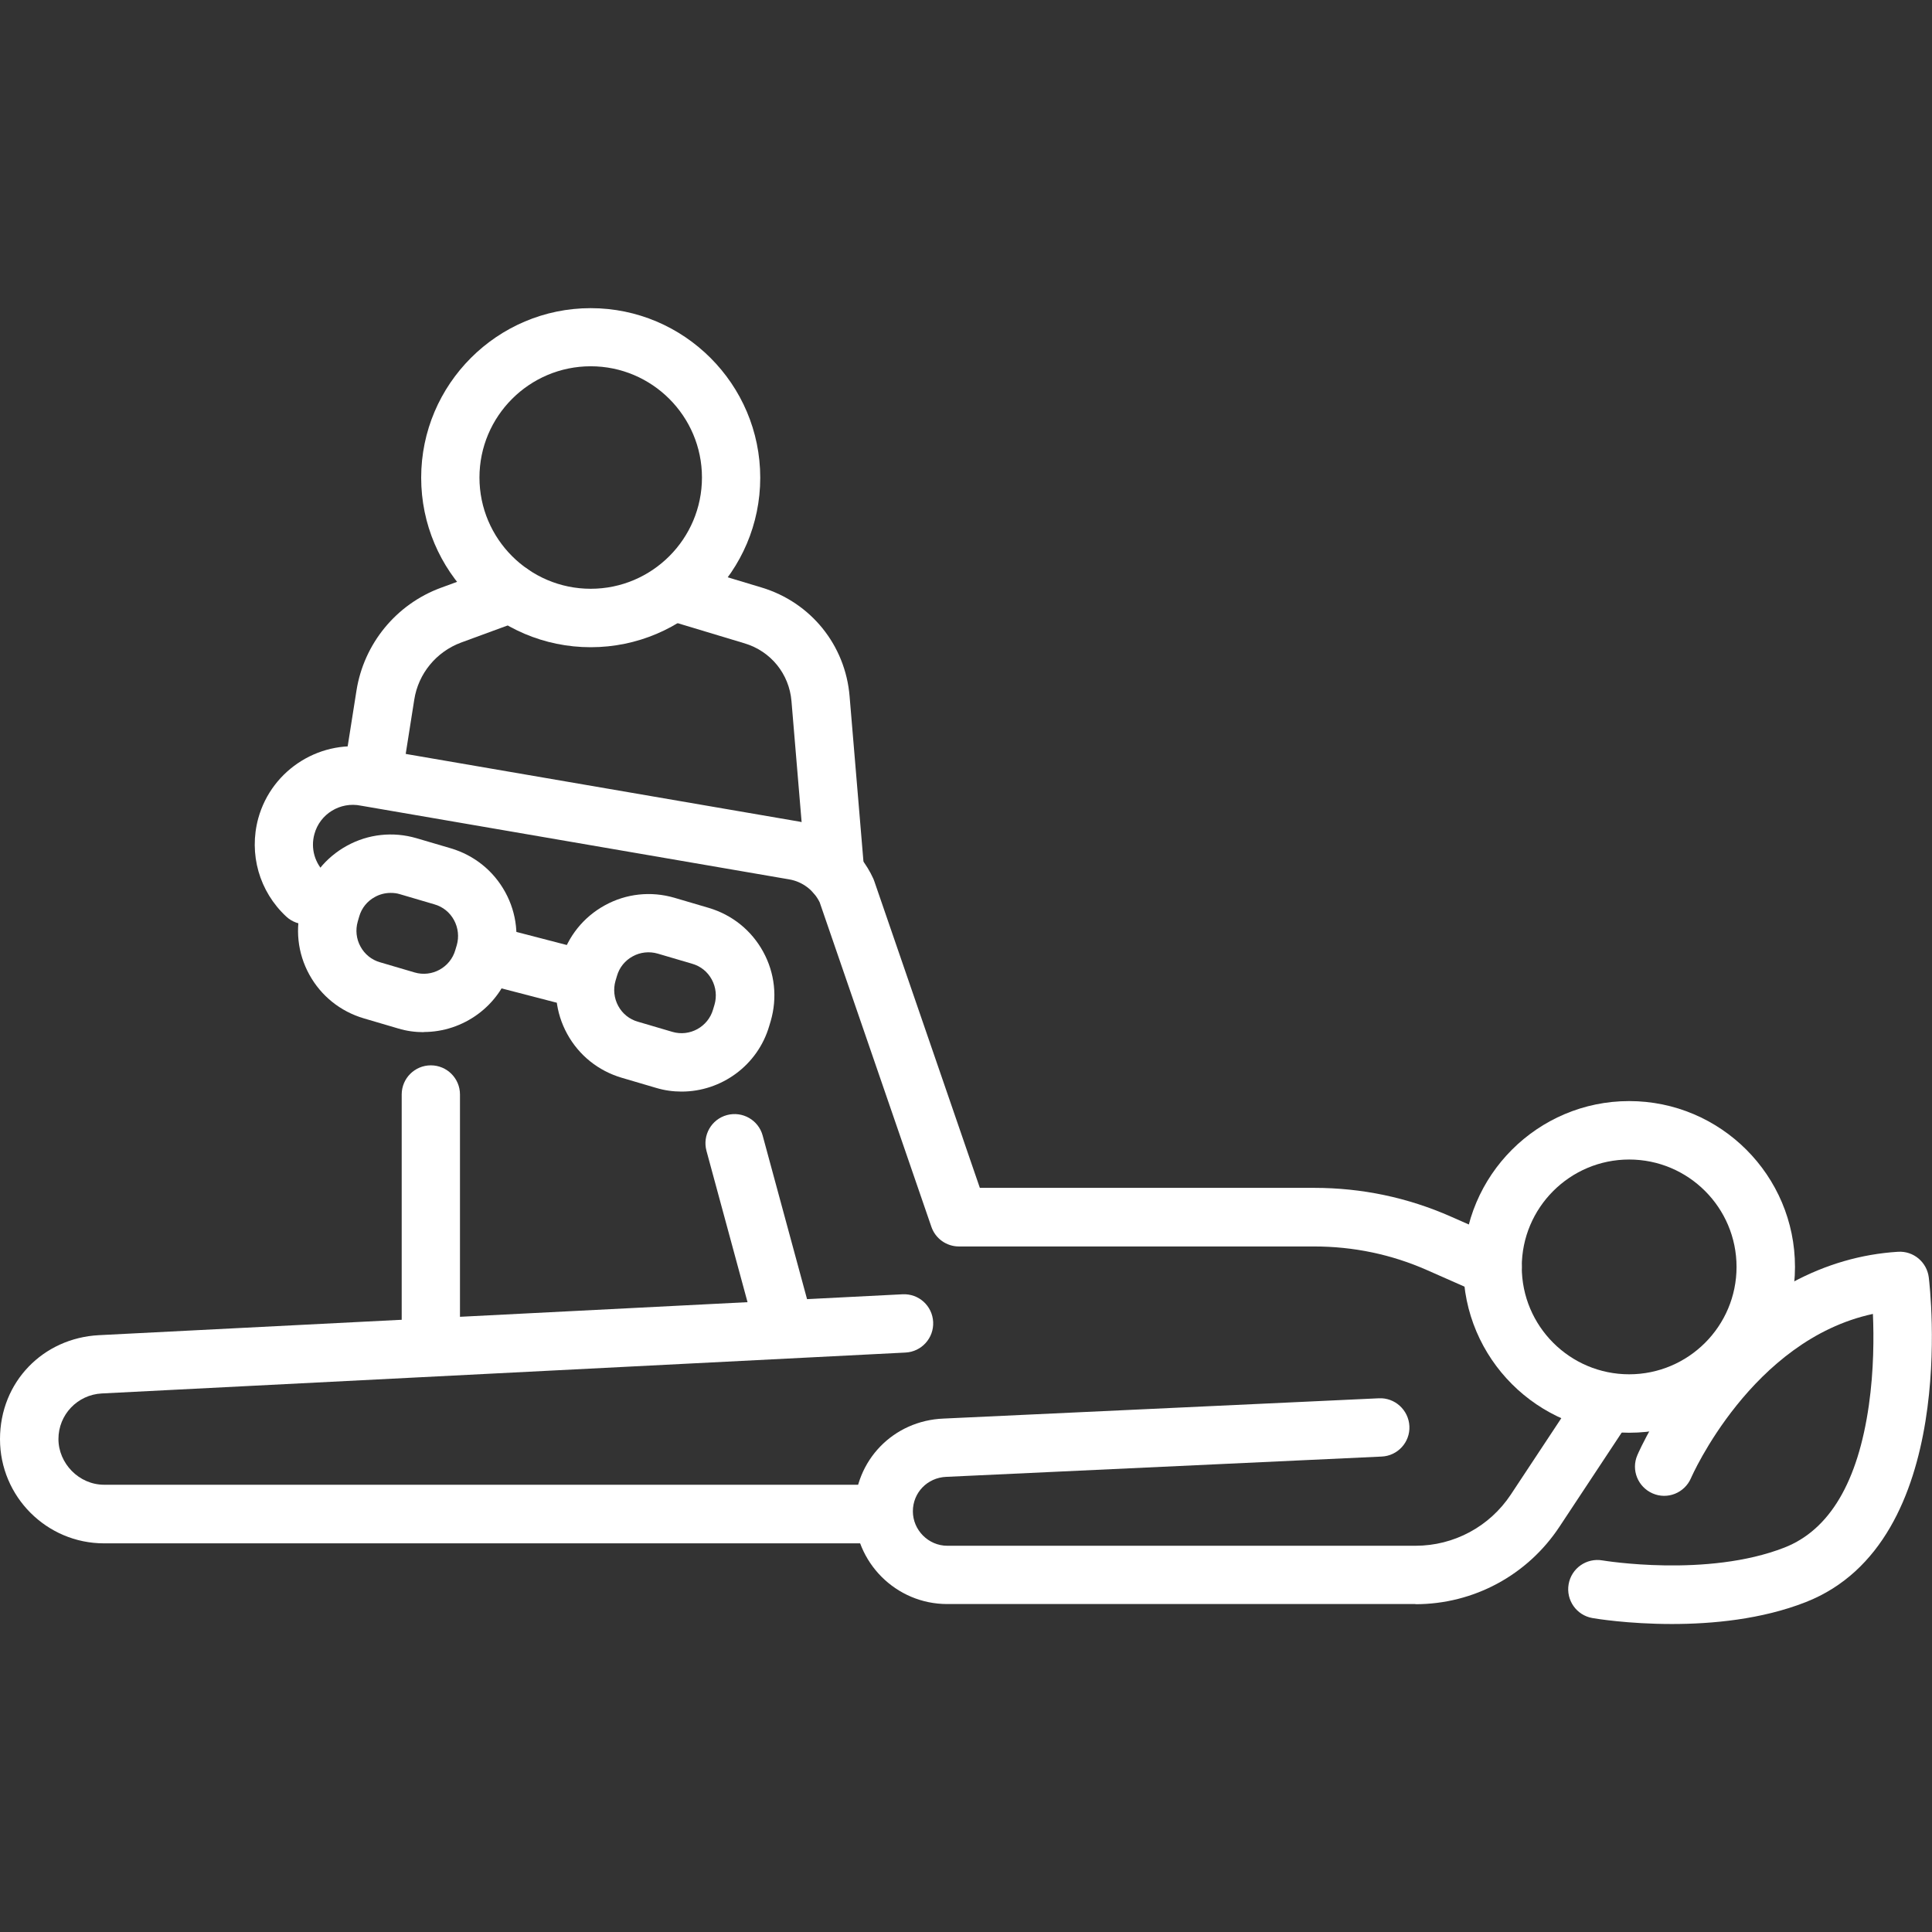
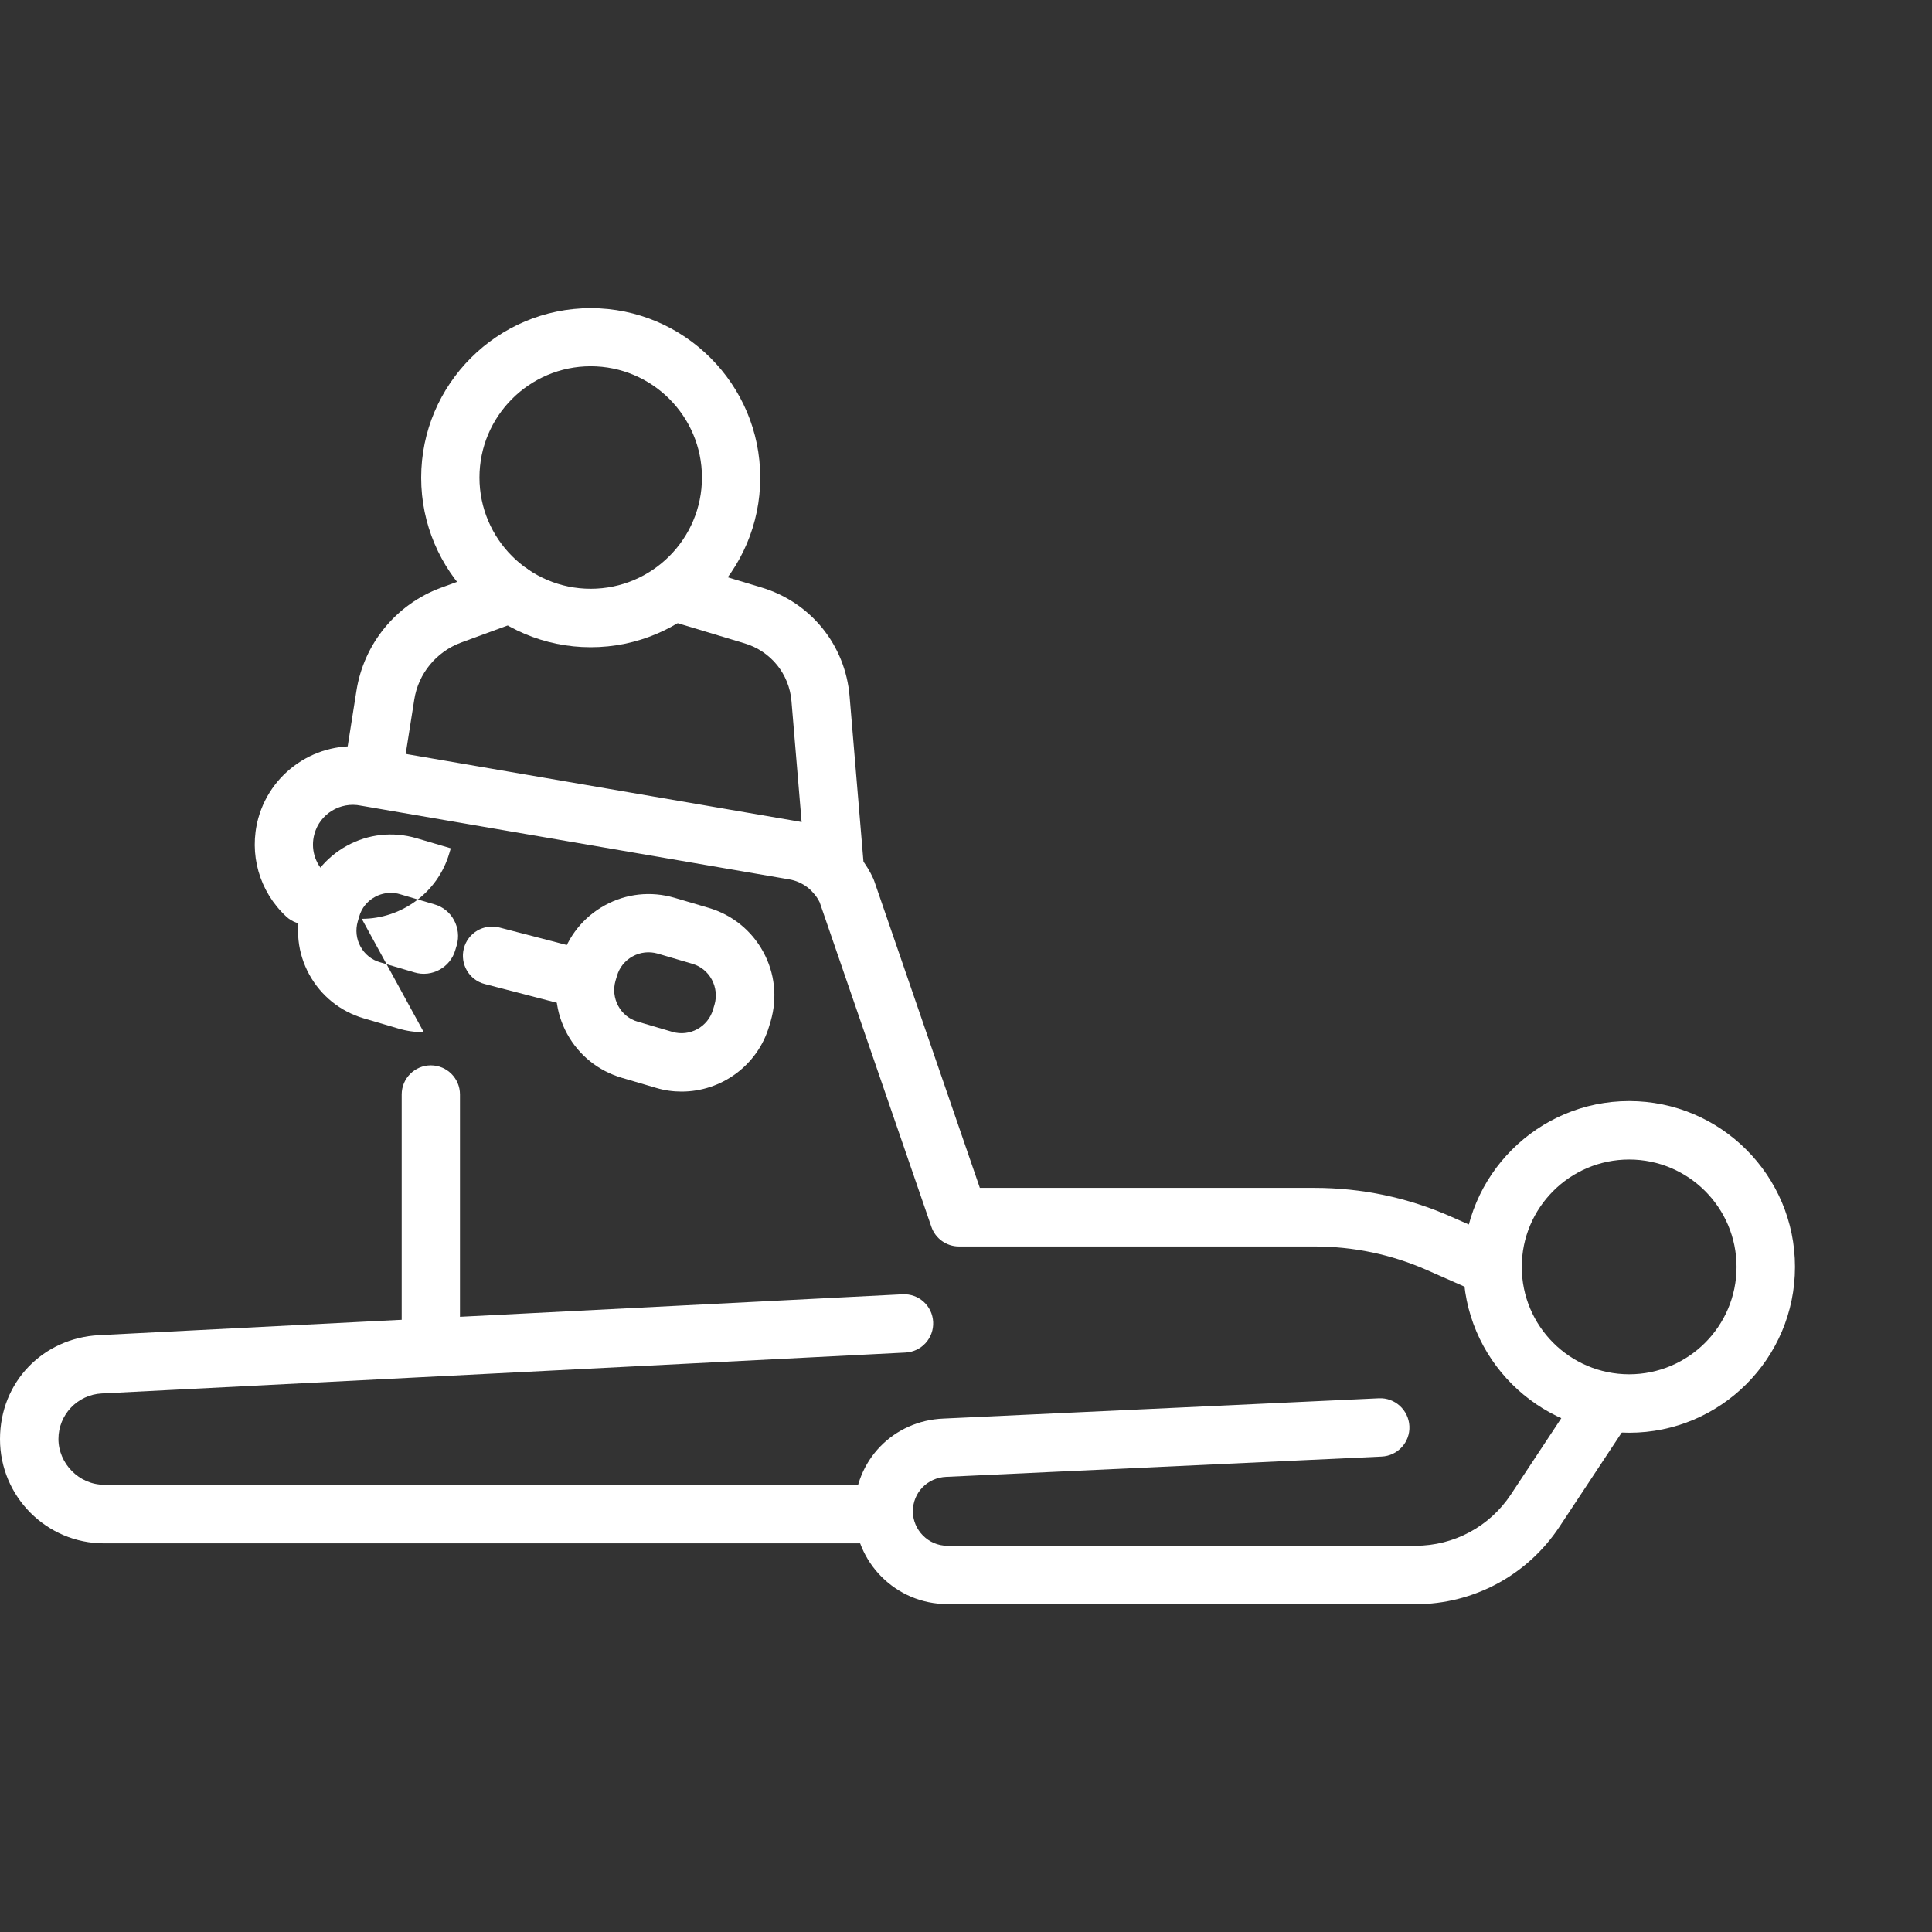
<svg xmlns="http://www.w3.org/2000/svg" version="1.1" viewBox="0 0 120 120">
  <rect x="0" y="0" width="120" height="120" fill="#333333" stroke="none" />
  <defs>
    <style>
      .cls-1 {
        fill: #fff;
      }
    </style>
  </defs>
  <g>
    <g id="Capa_1">
      <g>
        <g>
          <path class="cls-1" d="M92.7,80.51c-.24,0-.49-.05-.73-.15l-3.31-1.46c-2.23-.99-4.6-1.48-7.04-1.48h-22.06c-.77,0-1.46-.49-1.71-1.22l-6.94-20.16c-.37-.75-1.07-1.28-1.89-1.42l-26.55-4.57s-.04,0-.06-.01c-1.27-.26-2.54.51-2.88,1.76-.25.89.02,1.84.71,2.47.73.68.78,1.83.1,2.56-.68.73-1.83.78-2.56.1-1.68-1.56-2.34-3.89-1.74-6.1.85-3.08,3.95-4.99,7.08-4.36l26.52,4.56c2.03.35,3.76,1.68,4.61,3.56.02.05.04.1.06.16l6.55,19.03h20.77c2.95,0,5.81.6,8.5,1.79l3.31,1.46c.92.4,1.33,1.47.93,2.39-.3.68-.96,1.08-1.66,1.08Z" />
          <path class="cls-1" d="M35.77,62.53c-.15,0-.3-.02-.46-.06l-5.2-1.35c-.97-.25-1.55-1.24-1.3-2.21.25-.97,1.24-1.55,2.21-1.3l5.2,1.35c.97.25,1.55,1.24,1.3,2.21-.21.82-.95,1.36-1.75,1.36Z" />
-           <path class="cls-1" d="M48.49,83.36c-.8,0-1.53-.53-1.75-1.34l-2.86-10.54c-.26-.97.31-1.96,1.27-2.22.97-.26,1.96.31,2.22,1.27l2.86,10.54c.26.97-.31,1.96-1.27,2.22-.16.04-.32.06-.48.06Z" />
          <path class="cls-1" d="M53.91,95.86H6.46C2.9,95.86,0,92.96,0,89.39s2.69-6.28,6.14-6.46l49.92-2.54c1.01-.05,1.85.72,1.9,1.72.05,1-.72,1.85-1.72,1.9l-49.92,2.54c-1.51.08-2.69,1.32-2.69,2.83s1.27,2.84,2.84,2.84h47.44c1,0,1.81.81,1.81,1.81s-.81,1.81-1.81,1.81Z" />
          <path class="cls-1" d="M36.69,40.2c-5.81,0-10.53-4.73-10.53-10.53s4.73-10.53,10.53-10.53,10.53,4.73,10.53,10.53-4.73,10.53-10.53,10.53ZM36.69,22.75c-3.81,0-6.91,3.1-6.91,6.91s3.1,6.91,6.91,6.91,6.91-3.1,6.91-6.91-3.1-6.91-6.91-6.91Z" />
          <path class="cls-1" d="M42.34,67.8c-.53,0-1.06-.07-1.59-.23l-2.14-.63h0c-1.45-.43-2.65-1.39-3.38-2.72-.73-1.33-.89-2.86-.47-4.31l.09-.3c.43-1.45,1.39-2.65,2.72-3.38,1.33-.73,2.86-.89,4.31-.47l2.14.63c1.45.43,2.65,1.39,3.38,2.72.73,1.33.89,2.86.47,4.31l-.09.3c-.72,2.47-2.99,4.08-5.44,4.08ZM39.62,63.46l2.14.63c1.08.32,2.22-.31,2.53-1.39l.09-.3c.15-.52.09-1.08-.17-1.56-.26-.48-.69-.83-1.22-.98l-2.14-.63c-.52-.15-1.08-.09-1.55.17-.48.26-.83.69-.98,1.22l-.09.3c-.15.52-.09,1.08.17,1.56.26.48.69.83,1.22.98h0Z" />
-           <path class="cls-1" d="M26.32,64.11c-.53,0-1.06-.07-1.59-.23l-2.14-.63c-1.45-.43-2.65-1.39-3.38-2.72-.73-1.33-.89-2.86-.47-4.31l.09-.31c.43-1.45,1.39-2.65,2.72-3.38,1.33-.73,2.86-.89,4.31-.47l2.14.63c1.45.43,2.65,1.39,3.38,2.72.73,1.33.89,2.86.47,4.31l-.09.3c-.72,2.47-2.99,4.08-5.44,4.08ZM24.27,55.46c-.34,0-.67.08-.98.25-.48.26-.83.69-.98,1.22l-.09.31c-.15.52-.09,1.08.17,1.55.26.48.69.83,1.22.98h0s2.14.63,2.14.63c1.08.32,2.22-.31,2.53-1.39l.09-.3c.15-.52.09-1.08-.17-1.56-.26-.48-.69-.83-1.22-.98l-2.14-.63c-.19-.06-.38-.08-.58-.08Z" />
+           <path class="cls-1" d="M26.32,64.11c-.53,0-1.06-.07-1.59-.23l-2.14-.63c-1.45-.43-2.65-1.39-3.38-2.72-.73-1.33-.89-2.86-.47-4.31l.09-.31c.43-1.45,1.39-2.65,2.72-3.38,1.33-.73,2.86-.89,4.31-.47l2.14.63l-.09.3c-.72,2.47-2.99,4.08-5.44,4.08ZM24.27,55.46c-.34,0-.67.08-.98.25-.48.26-.83.69-.98,1.22l-.09.31c-.15.52-.09,1.08.17,1.55.26.48.69.83,1.22.98h0s2.14.63,2.14.63c1.08.32,2.22-.31,2.53-1.39l.09-.3c.15-.52.09-1.08-.17-1.56-.26-.48-.69-.83-1.22-.98l-2.14-.63c-.19-.06-.38-.08-.58-.08Z" />
          <path class="cls-1" d="M26.76,85.16c-1,0-1.81-.81-1.81-1.81v-15.37c0-1,.81-1.81,1.81-1.81s1.81.81,1.81,1.81v15.37c0,1-.81,1.81-1.81,1.81Z" />
          <path class="cls-1" d="M23.13,50.06c-.09,0-.19,0-.28-.02-.99-.16-1.66-1.08-1.51-2.07l.8-5.07c.46-2.92,2.47-5.37,5.24-6.39l3.73-1.37c.94-.35,1.98.14,2.33,1.07.35.94-.14,1.98-1.07,2.33l-3.73,1.37c-1.54.57-2.66,1.93-2.91,3.55l-.8,5.07c-.14.89-.91,1.53-1.79,1.53Z" />
          <path class="cls-1" d="M51.87,56.06c-.93,0-1.73-.72-1.8-1.66l-.91-10.85c-.14-1.69-1.28-3.1-2.91-3.59l-4.58-1.38c-.96-.29-1.5-1.3-1.21-2.26.29-.96,1.3-1.5,2.26-1.21l4.58,1.38c3.06.92,5.21,3.58,5.47,6.76l.91,10.85c.08,1-.66,1.87-1.66,1.96-.05,0-.1,0-.15,0Z" />
        </g>
        <path class="cls-1" d="M87.91,99.63h-29.08c-3.18,0-5.76-2.59-5.76-5.76s2.43-5.64,5.54-5.76l27.03-1.26c1-.05,1.85.73,1.9,1.73.05,1-.73,1.85-1.73,1.89l-27.04,1.26c-1.17.05-2.07.98-2.07,2.14s.96,2.14,2.14,2.14h29.08c2.39,0,4.6-1.19,5.92-3.18l4.39-6.64c.55-.84,1.68-1.07,2.51-.51.84.55,1.07,1.68.51,2.51l-4.39,6.64c-1.99,3.01-5.33,4.81-8.94,4.81Z" />
        <path class="cls-1" d="M101.19,88.99c-5.68,0-10.3-4.62-10.3-10.3s4.62-10.3,10.3-10.3,10.3,4.62,10.3,10.3-4.62,10.3-10.3,10.3ZM101.19,72.02c-3.68,0-6.67,2.99-6.67,6.67s2.99,6.67,6.67,6.67,6.67-2.99,6.67-6.67-2.99-6.67-6.67-6.67Z" />
-         <path class="cls-1" d="M103.84,100.87c-2.73,0-4.77-.34-4.93-.37-.99-.17-1.65-1.11-1.48-2.1.17-.99,1.11-1.65,2.1-1.48.06.01,6.51,1.08,11.31-.8,2.8-1.1,4.56-4.07,5.24-8.85.31-2.17.31-4.25.25-5.66-7.53,1.62-11.26,10.1-11.3,10.2-.4.92-1.46,1.35-2.38.95s-1.35-1.46-.95-2.38c.05-.12,1.31-3.02,3.88-6.01,3.49-4.05,7.75-6.34,12.31-6.62.96-.06,1.79.64,1.91,1.59.08.67,1.92,16.42-7.64,20.17-2.75,1.08-5.83,1.36-8.32,1.36Z" />
      </g>
    </g>
  </g>
</svg>